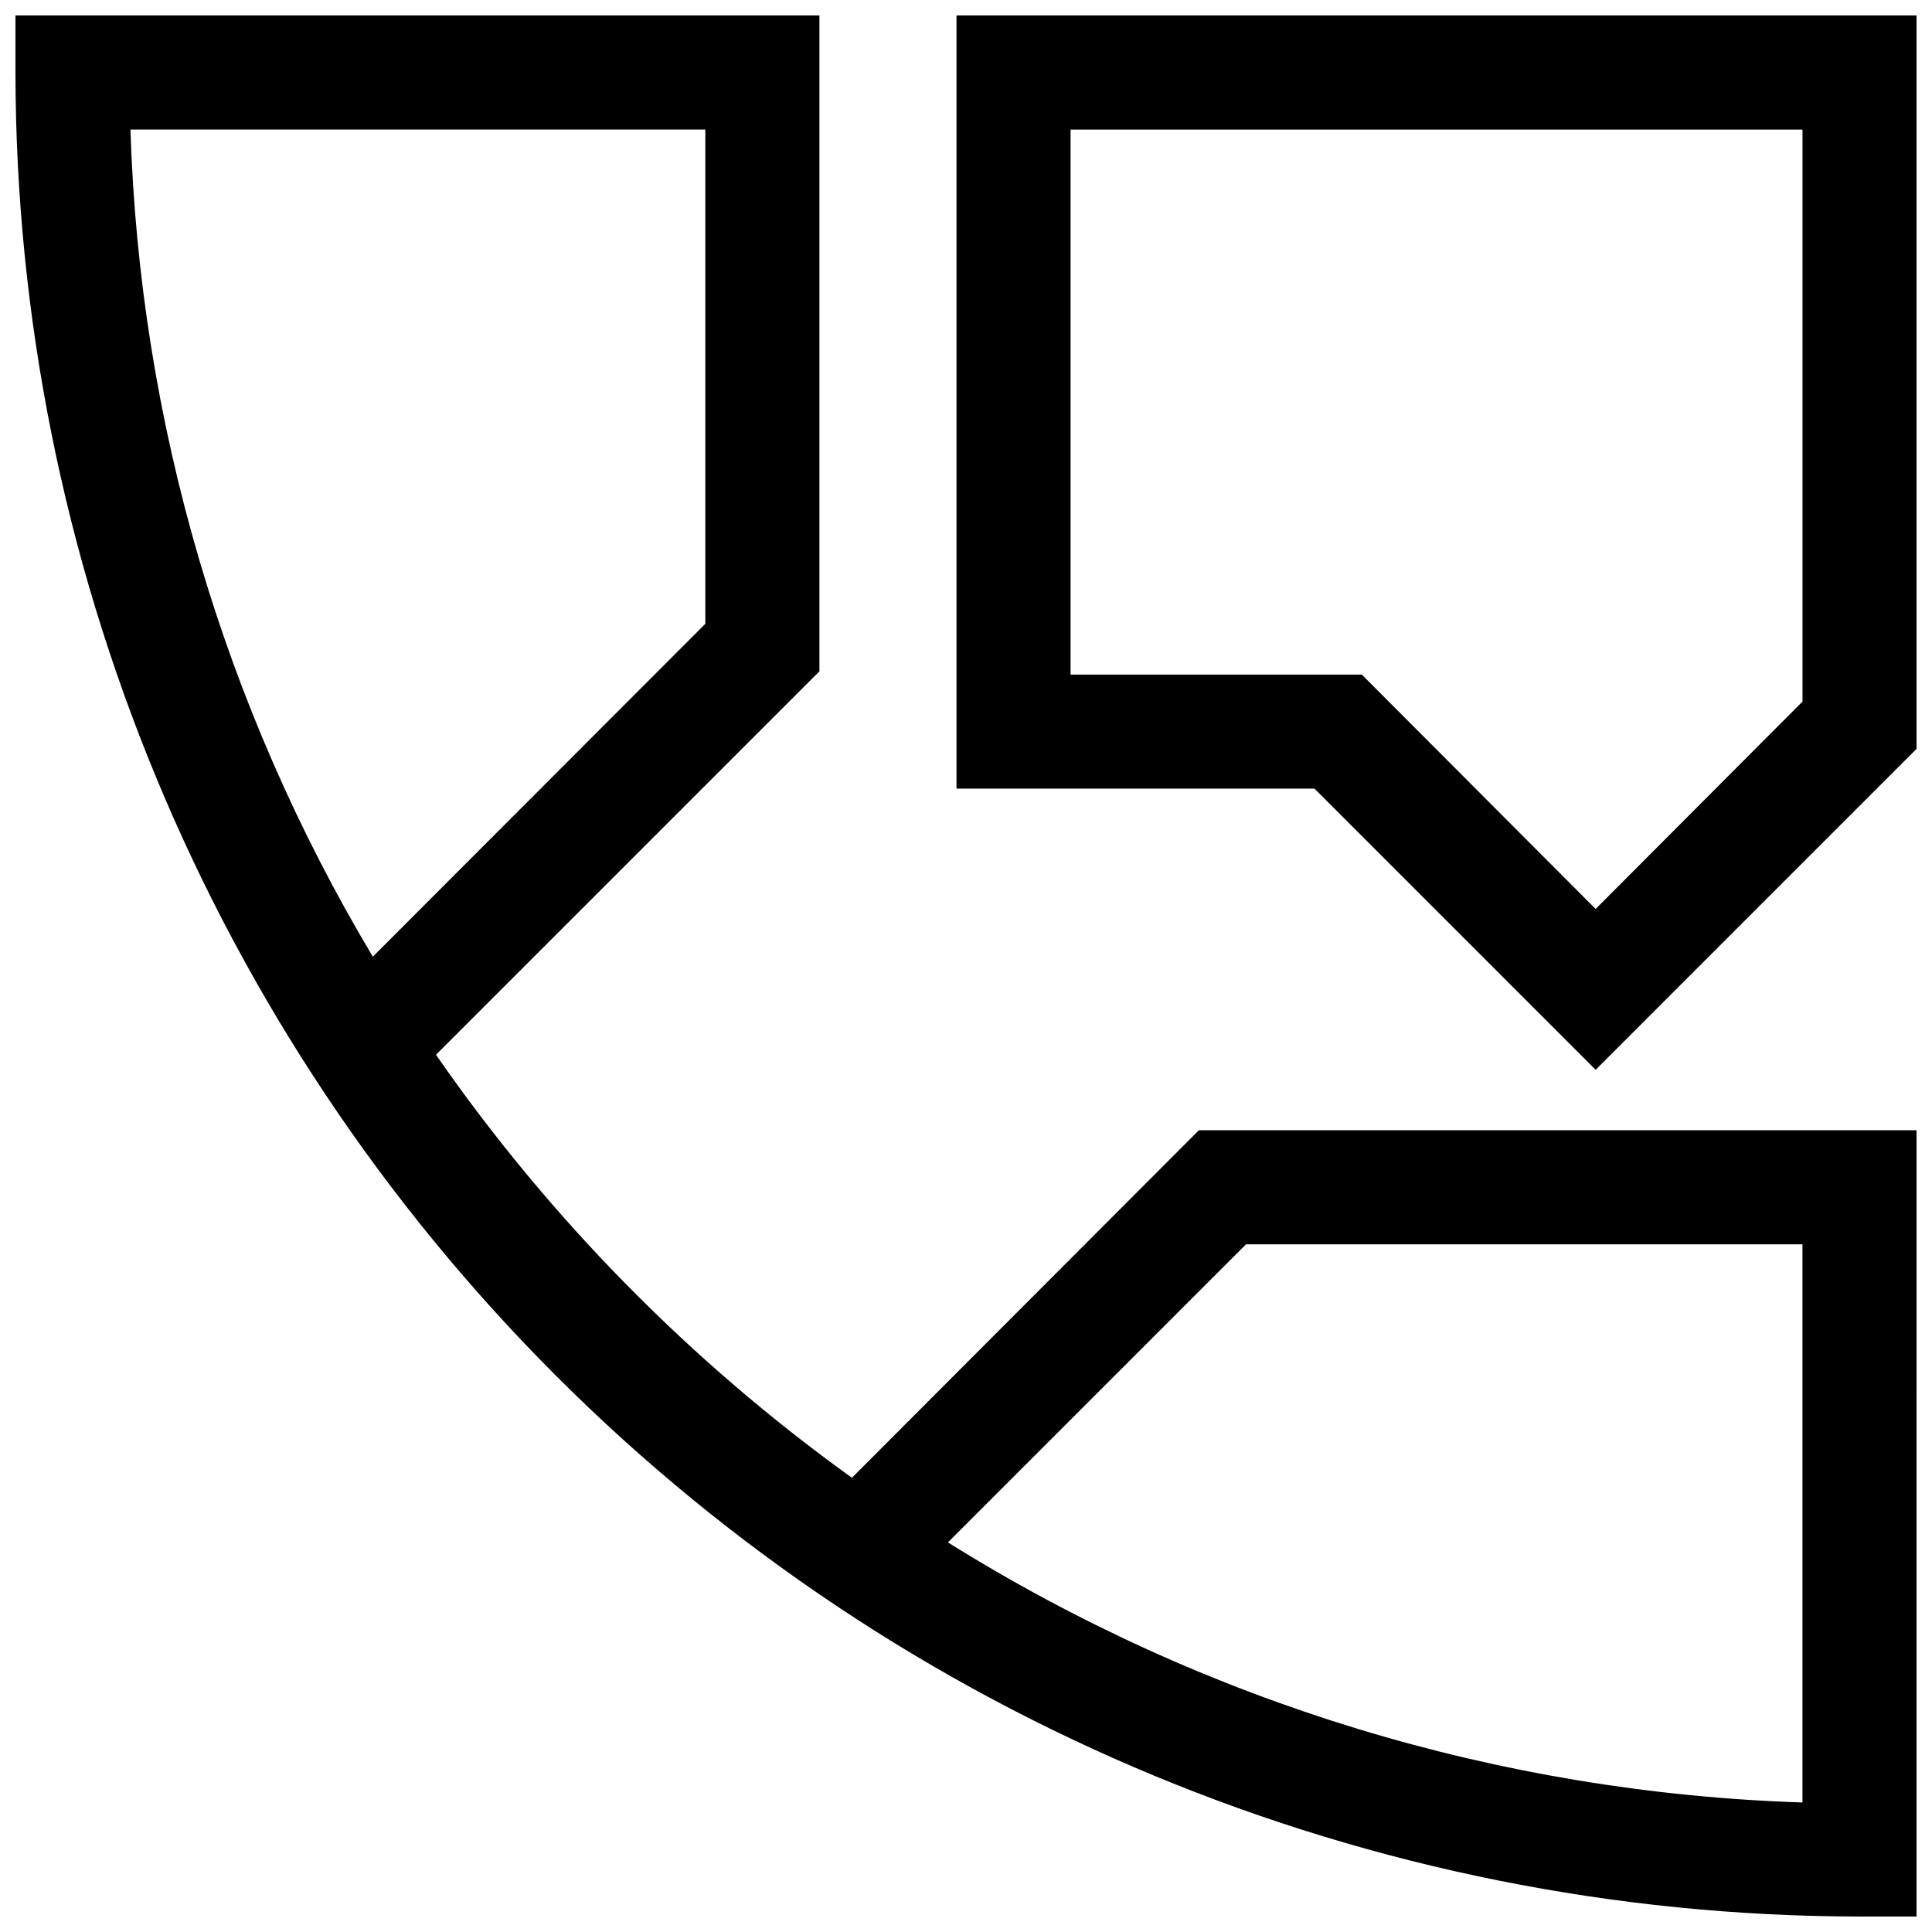
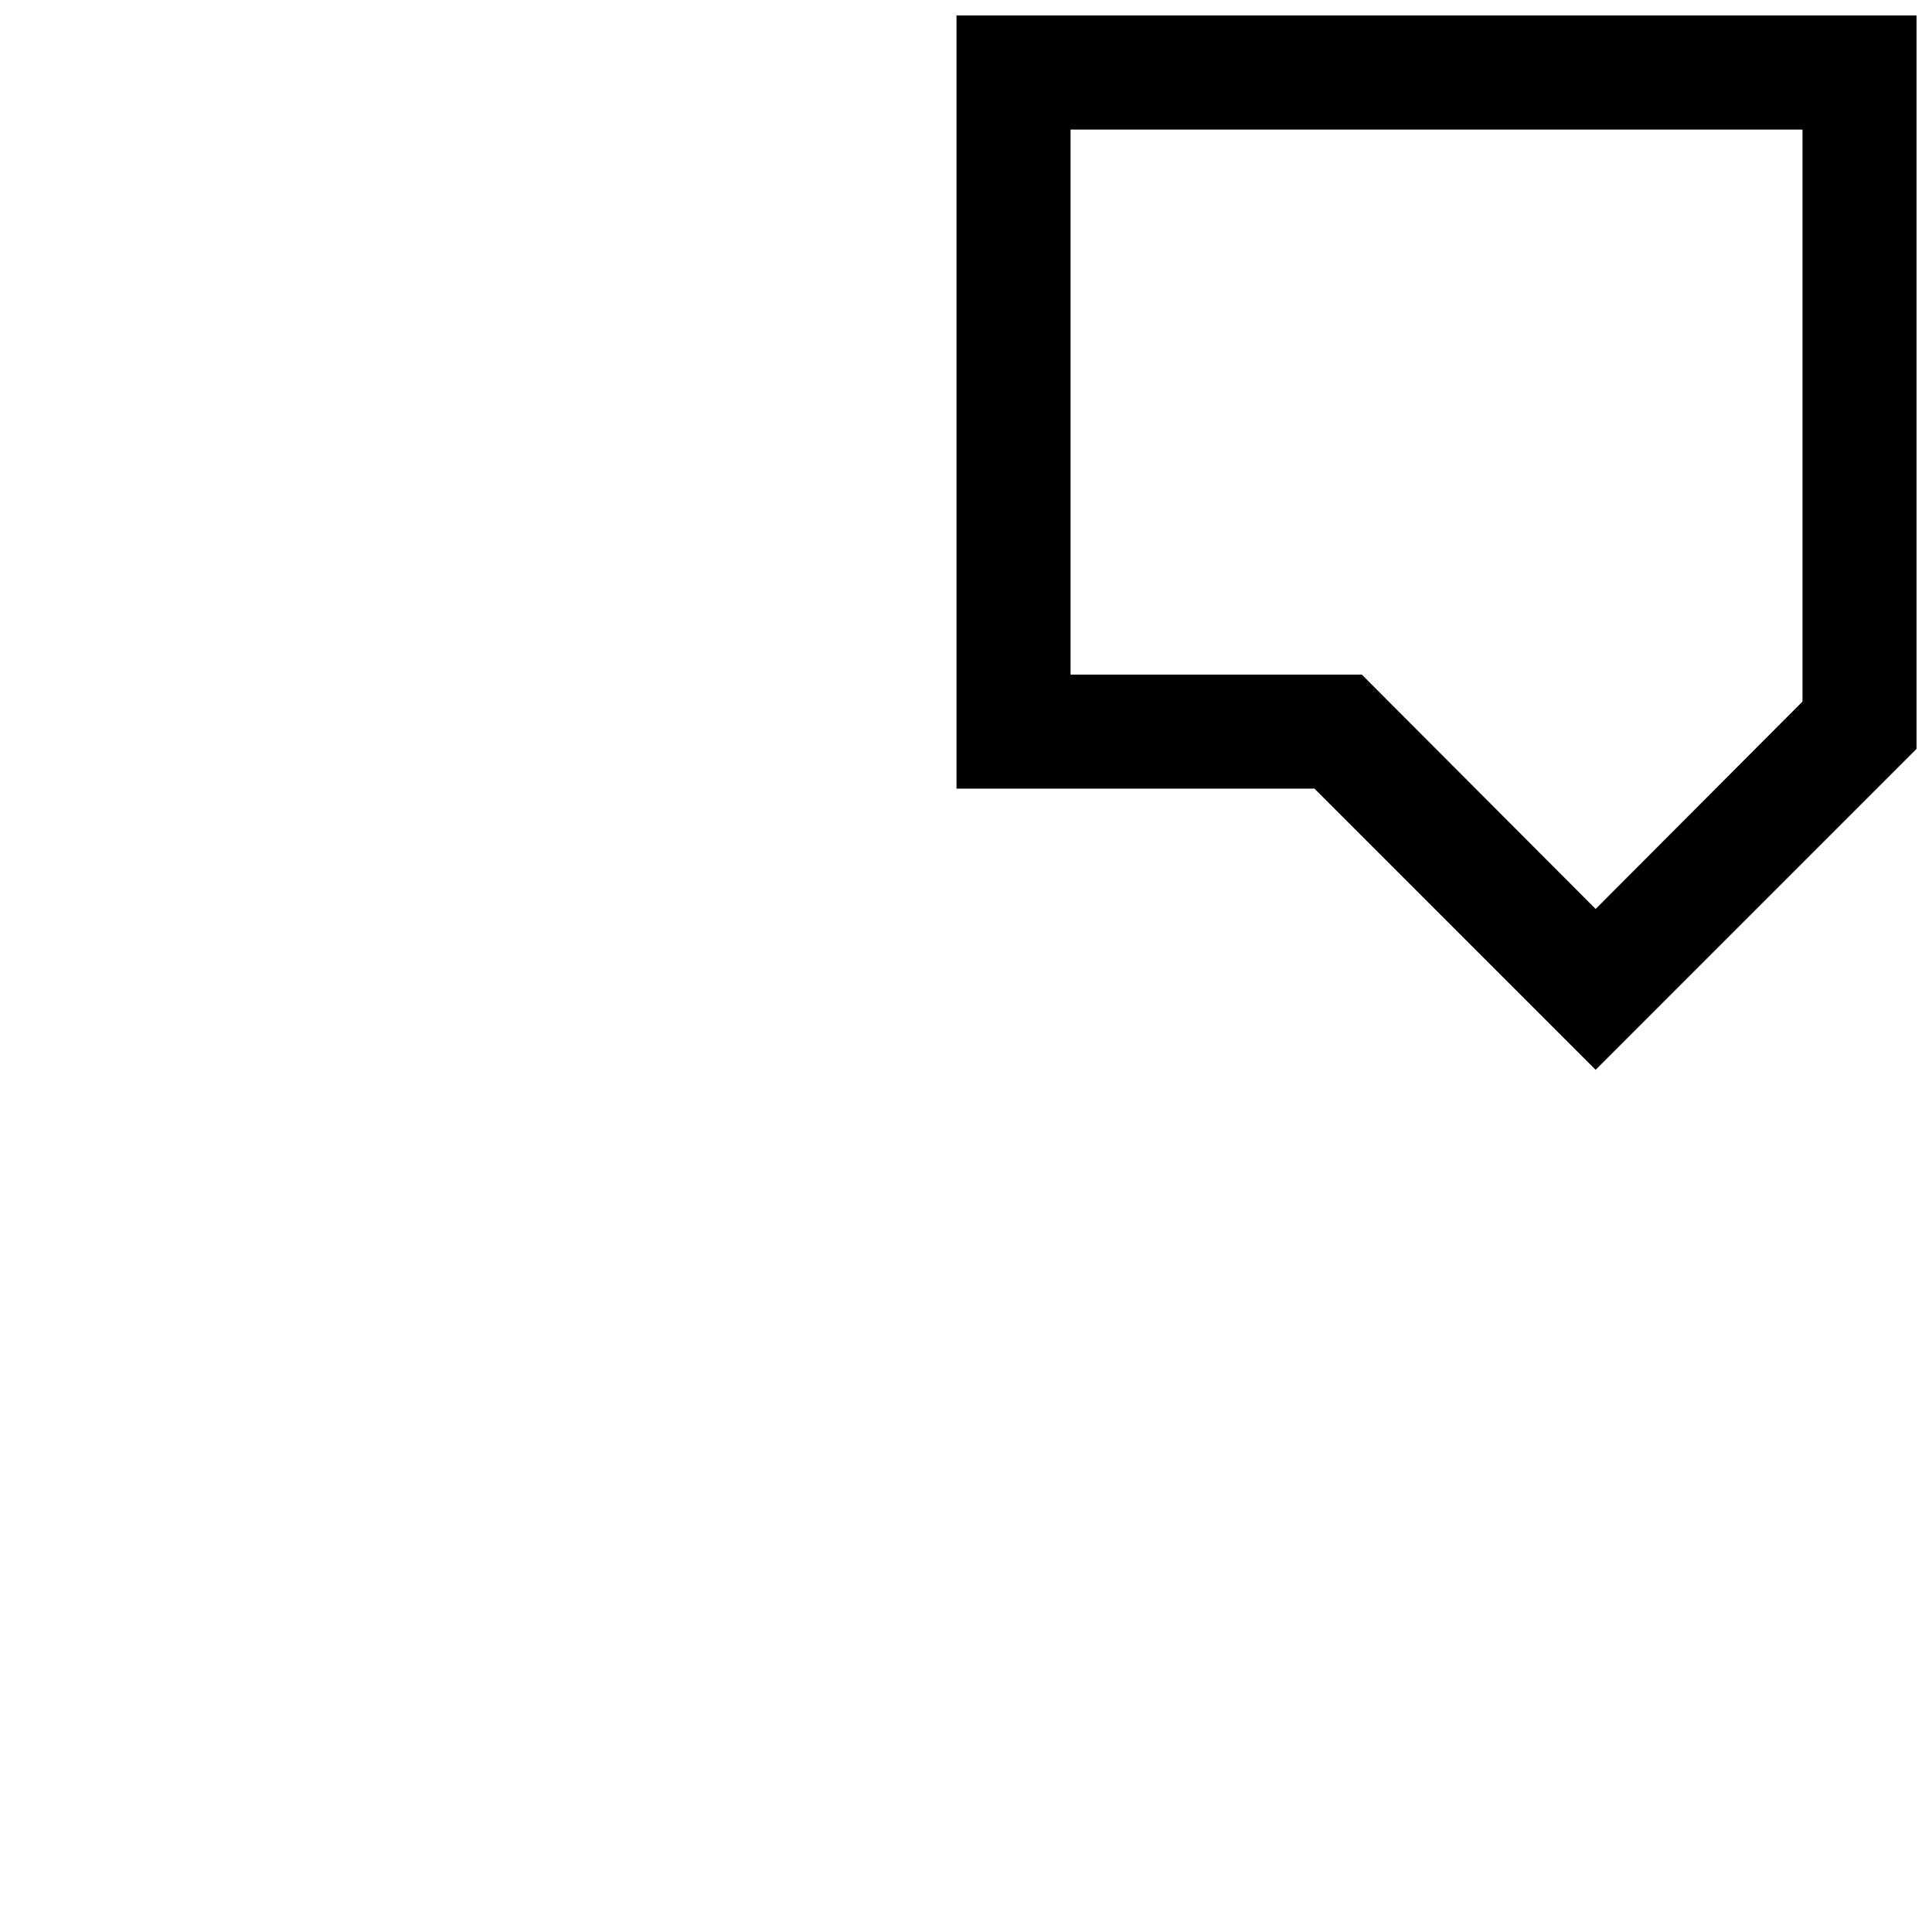
<svg xmlns="http://www.w3.org/2000/svg" width="800px" height="800px" version="1.1" viewBox="144 144 512 512">
  <defs>
    <clipPath id="b">
-       <path d="m148.09 148.09h503.81v503.81h-503.81z" />
-     </clipPath>
+       </clipPath>
    <clipPath id="a">
      <path d="m397 148.09h254.9v279.91h-254.9z" />
    </clipPath>
  </defs>
  <g>
    <g clip-path="url(#b)">
      <path d="m651.9 651.9h-15.113c-129.57-0.133-253.79-51.664-345.41-143.28-91.617-91.621-143.15-215.84-143.28-345.41v-15.113h213.06v173.81l-101.62 101.62c30.094 43.371 67.375 81.281 110.23 112.1l91.945-92.098h190.19zm-256.69-99.148c68.09 42.539 146.22 66.316 226.46 68.922v-147.92h-147.46zm-216.64-374.43c2.422 77.34 24.531 152.79 64.234 219.21l88.117-88.219v-130.99z" />
    </g>
    <g clip-path="url(#a)">
      <path d="m566.86 427.51-74.512-74.516h-94.867v-204.9h254.42v194.37zm-139.15-104.74h77.184l61.969 62.117 54.816-54.965v-151.59h-193.97z" />
    </g>
  </g>
</svg>